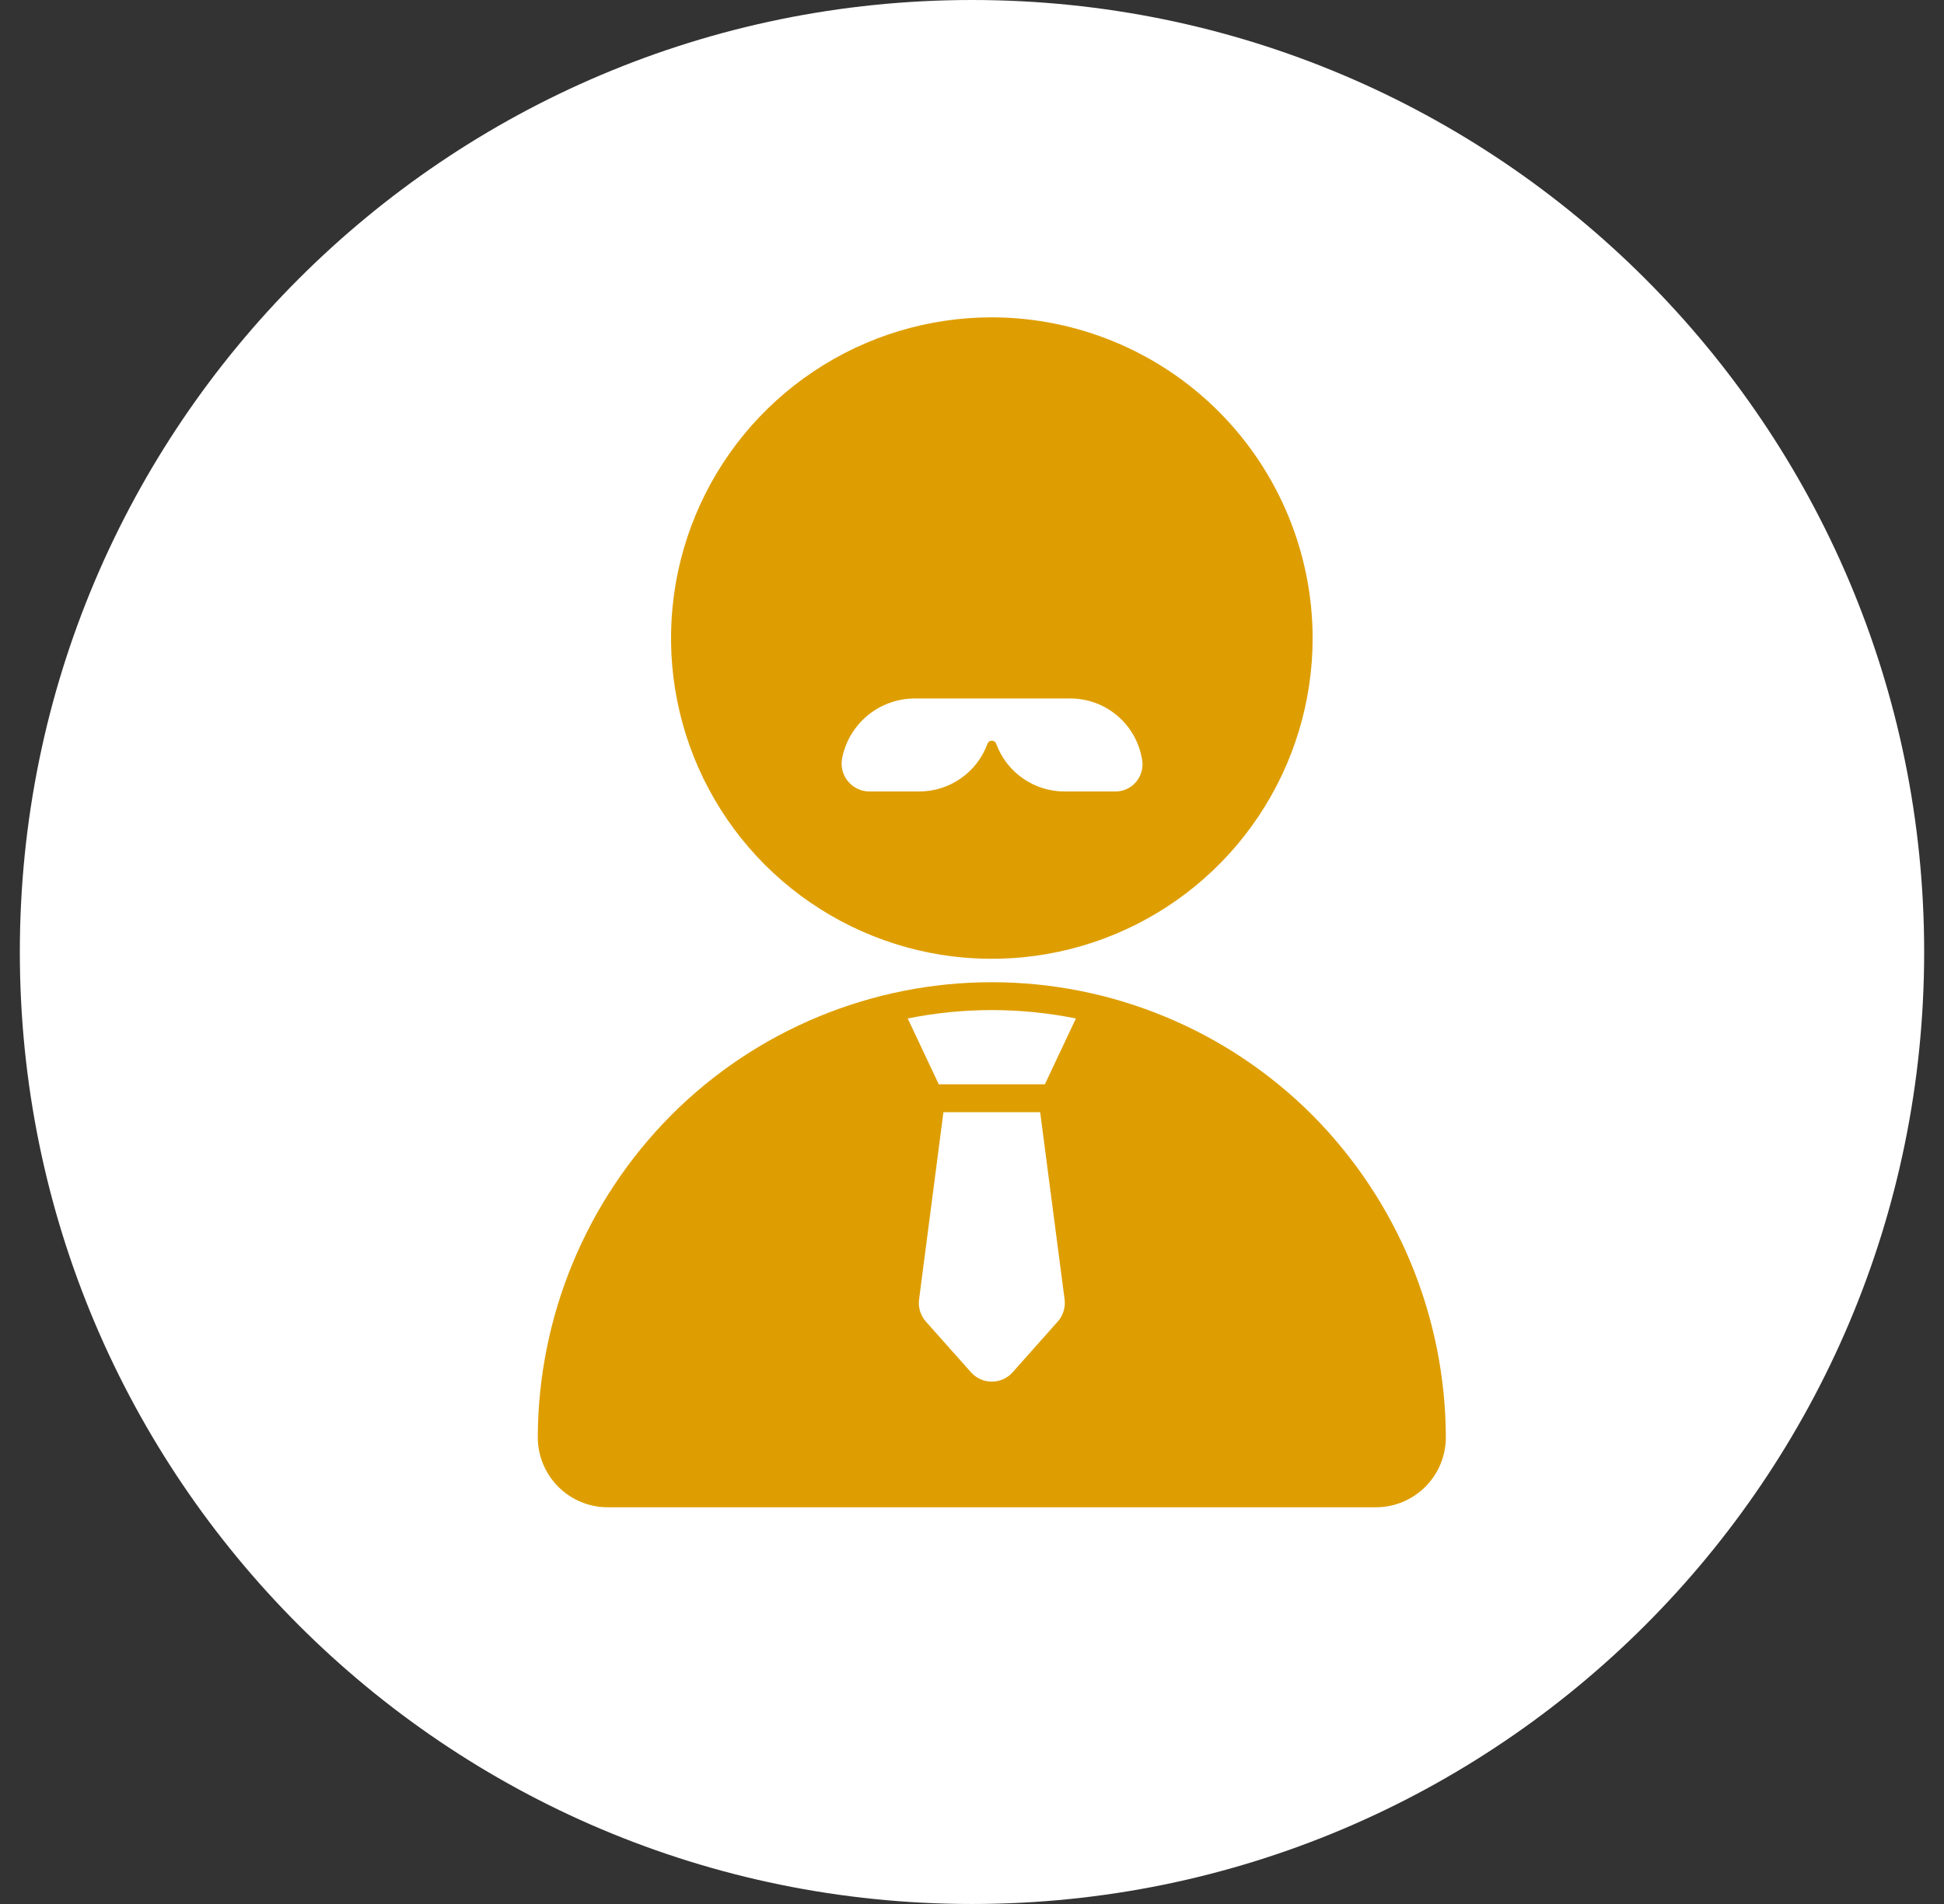
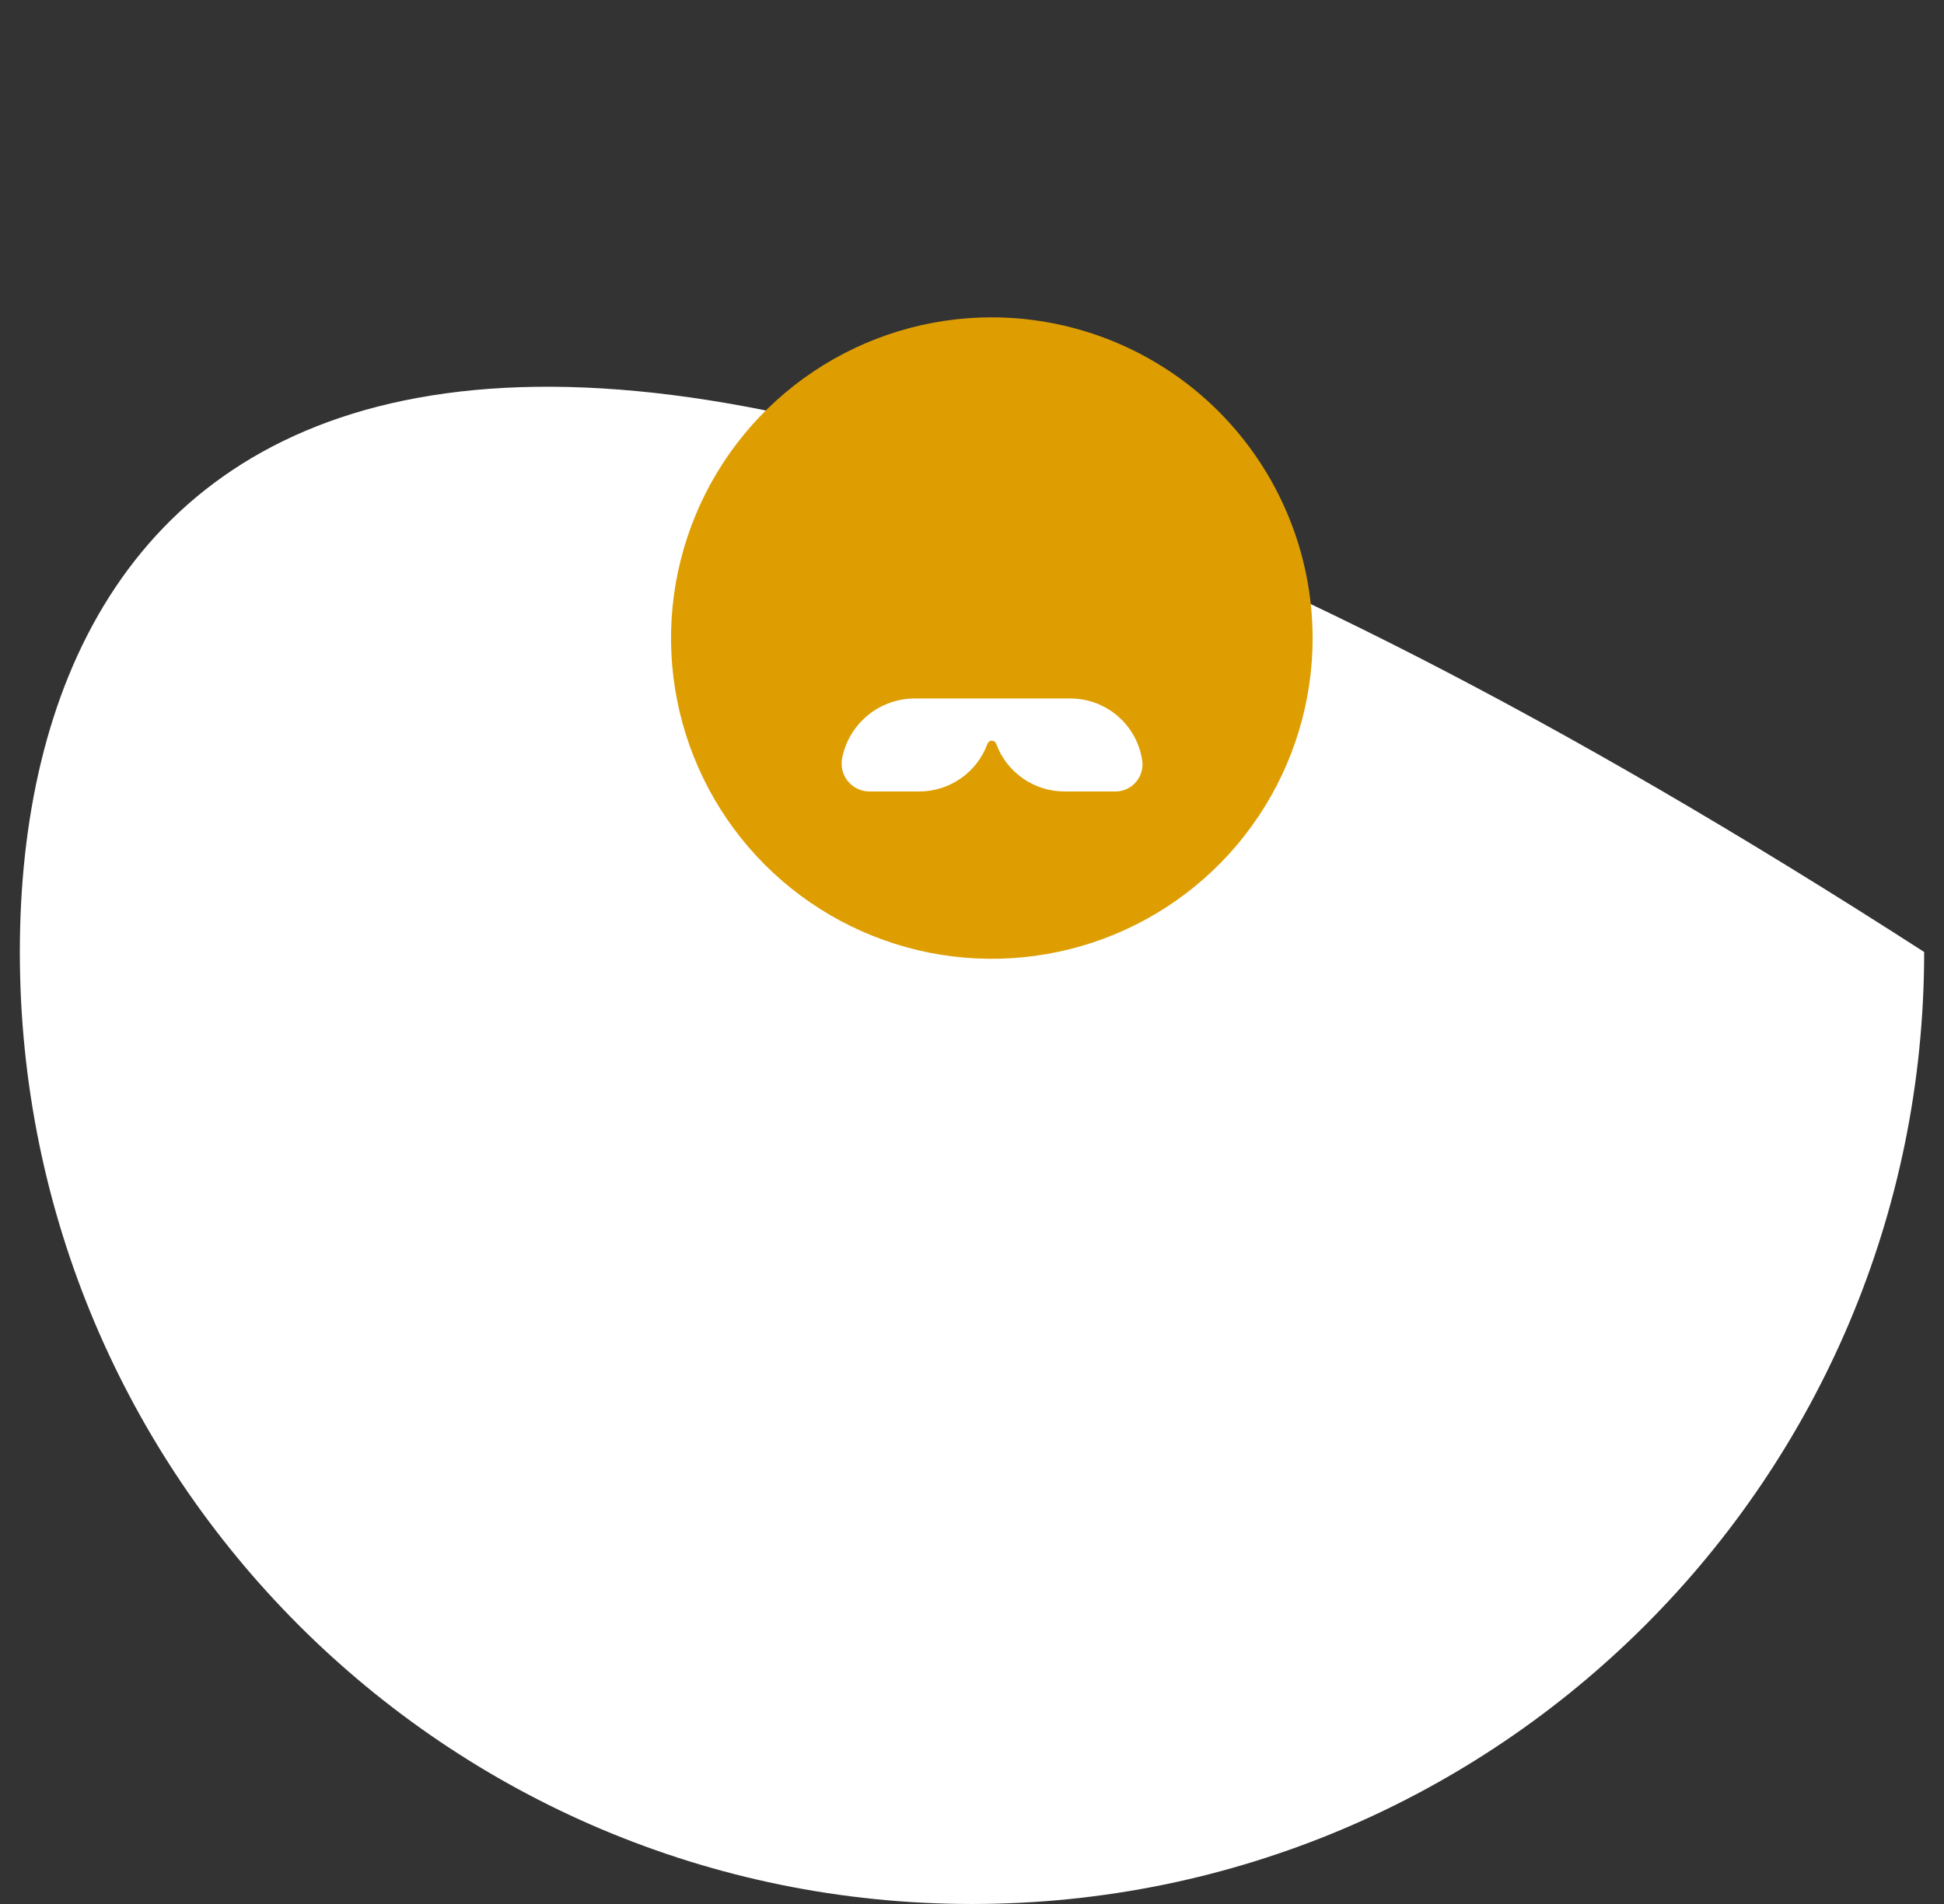
<svg xmlns="http://www.w3.org/2000/svg" width="49" height="48" viewBox="0 0 49 48" fill="none">
  <rect x="0" y="0" width="49" height="48" fill="#333333" stroke="none" />
  <g clip-path="url(#clip0_5231_15350)">
-     <path d="M48.5 24C48.5 10.745 37.755 0 24.5 0C11.245 0 0.5 10.745 0.5 24C0.5 37.255 11.245 48 24.5 48C37.755 48 48.5 37.255 48.5 24Z" fill="white" />
+     <path d="M48.5 24C11.245 0 0.5 10.745 0.5 24C0.5 37.255 11.245 48 24.5 48C37.755 48 48.5 37.255 48.5 24Z" fill="white" />
    <path d="M25 8C23.401 8 21.837 8.474 20.508 9.363C19.178 10.251 18.142 11.514 17.53 12.992C16.918 14.469 16.757 16.095 17.069 17.663C17.381 19.232 18.151 20.673 19.282 21.804C20.413 22.934 21.854 23.704 23.422 24.017C24.991 24.328 26.617 24.168 28.094 23.556C29.572 22.944 30.835 21.908 31.723 20.578C32.612 19.248 33.086 17.685 33.086 16.086C33.083 13.942 32.23 11.887 30.715 10.371C29.199 8.855 27.144 8.003 25 8ZM28.088 19.953H26.829C26.455 19.953 26.089 19.838 25.782 19.623C25.474 19.409 25.24 19.105 25.111 18.753C25.103 18.73 25.088 18.709 25.068 18.695C25.049 18.681 25.025 18.673 25 18.673C24.976 18.673 24.951 18.681 24.932 18.695C24.912 18.709 24.897 18.73 24.889 18.753C24.76 19.105 24.526 19.409 24.218 19.623C23.911 19.838 23.545 19.953 23.171 19.953H21.918C21.814 19.953 21.712 19.931 21.619 19.887C21.525 19.843 21.442 19.779 21.376 19.7C21.31 19.621 21.262 19.528 21.236 19.428C21.21 19.328 21.206 19.223 21.225 19.122C21.307 18.696 21.535 18.312 21.87 18.036C22.205 17.76 22.625 17.609 23.058 17.609H26.979C27.412 17.609 27.83 17.762 28.161 18.042C28.491 18.321 28.712 18.708 28.784 19.134C28.805 19.236 28.802 19.341 28.776 19.441C28.75 19.541 28.702 19.634 28.635 19.713C28.568 19.792 28.484 19.855 28.39 19.896C28.295 19.938 28.192 19.957 28.088 19.953Z" fill="#DE9E02" />
-     <path d="M36.444 36.255C36.439 33.202 35.229 30.274 33.076 28.109C32.015 27.047 30.756 26.206 29.37 25.632C27.985 25.057 26.499 24.762 24.999 24.762C23.499 24.762 22.014 25.057 20.628 25.632C19.242 26.206 17.983 27.047 16.923 28.109C14.77 30.274 13.559 33.202 13.555 36.255C13.561 36.719 13.749 37.161 14.078 37.488C14.407 37.814 14.851 37.998 15.315 37.999H34.684C35.147 37.998 35.591 37.814 35.921 37.488C36.25 37.161 36.438 36.719 36.444 36.255ZM26.661 33.317L25.525 34.595C25.459 34.67 25.378 34.729 25.287 34.77C25.197 34.81 25.099 34.831 24.999 34.831C24.9 34.831 24.802 34.81 24.711 34.77C24.621 34.729 24.54 34.67 24.474 34.595L23.337 33.317C23.271 33.242 23.221 33.153 23.191 33.057C23.161 32.961 23.153 32.859 23.166 32.759L23.78 28.038H26.218L26.834 32.759C26.847 32.859 26.838 32.961 26.808 33.057C26.778 33.153 26.728 33.242 26.661 33.317ZM26.337 27.335H23.662L22.88 25.676C24.279 25.394 25.72 25.394 27.119 25.676L26.337 27.335Z" fill="#DE9E02" />
  </g>
  <defs>
    <clipPath id="clip0_5231_15350">
      <rect width="49" height="48" fill="white" />
    </clipPath>
  </defs>
</svg>